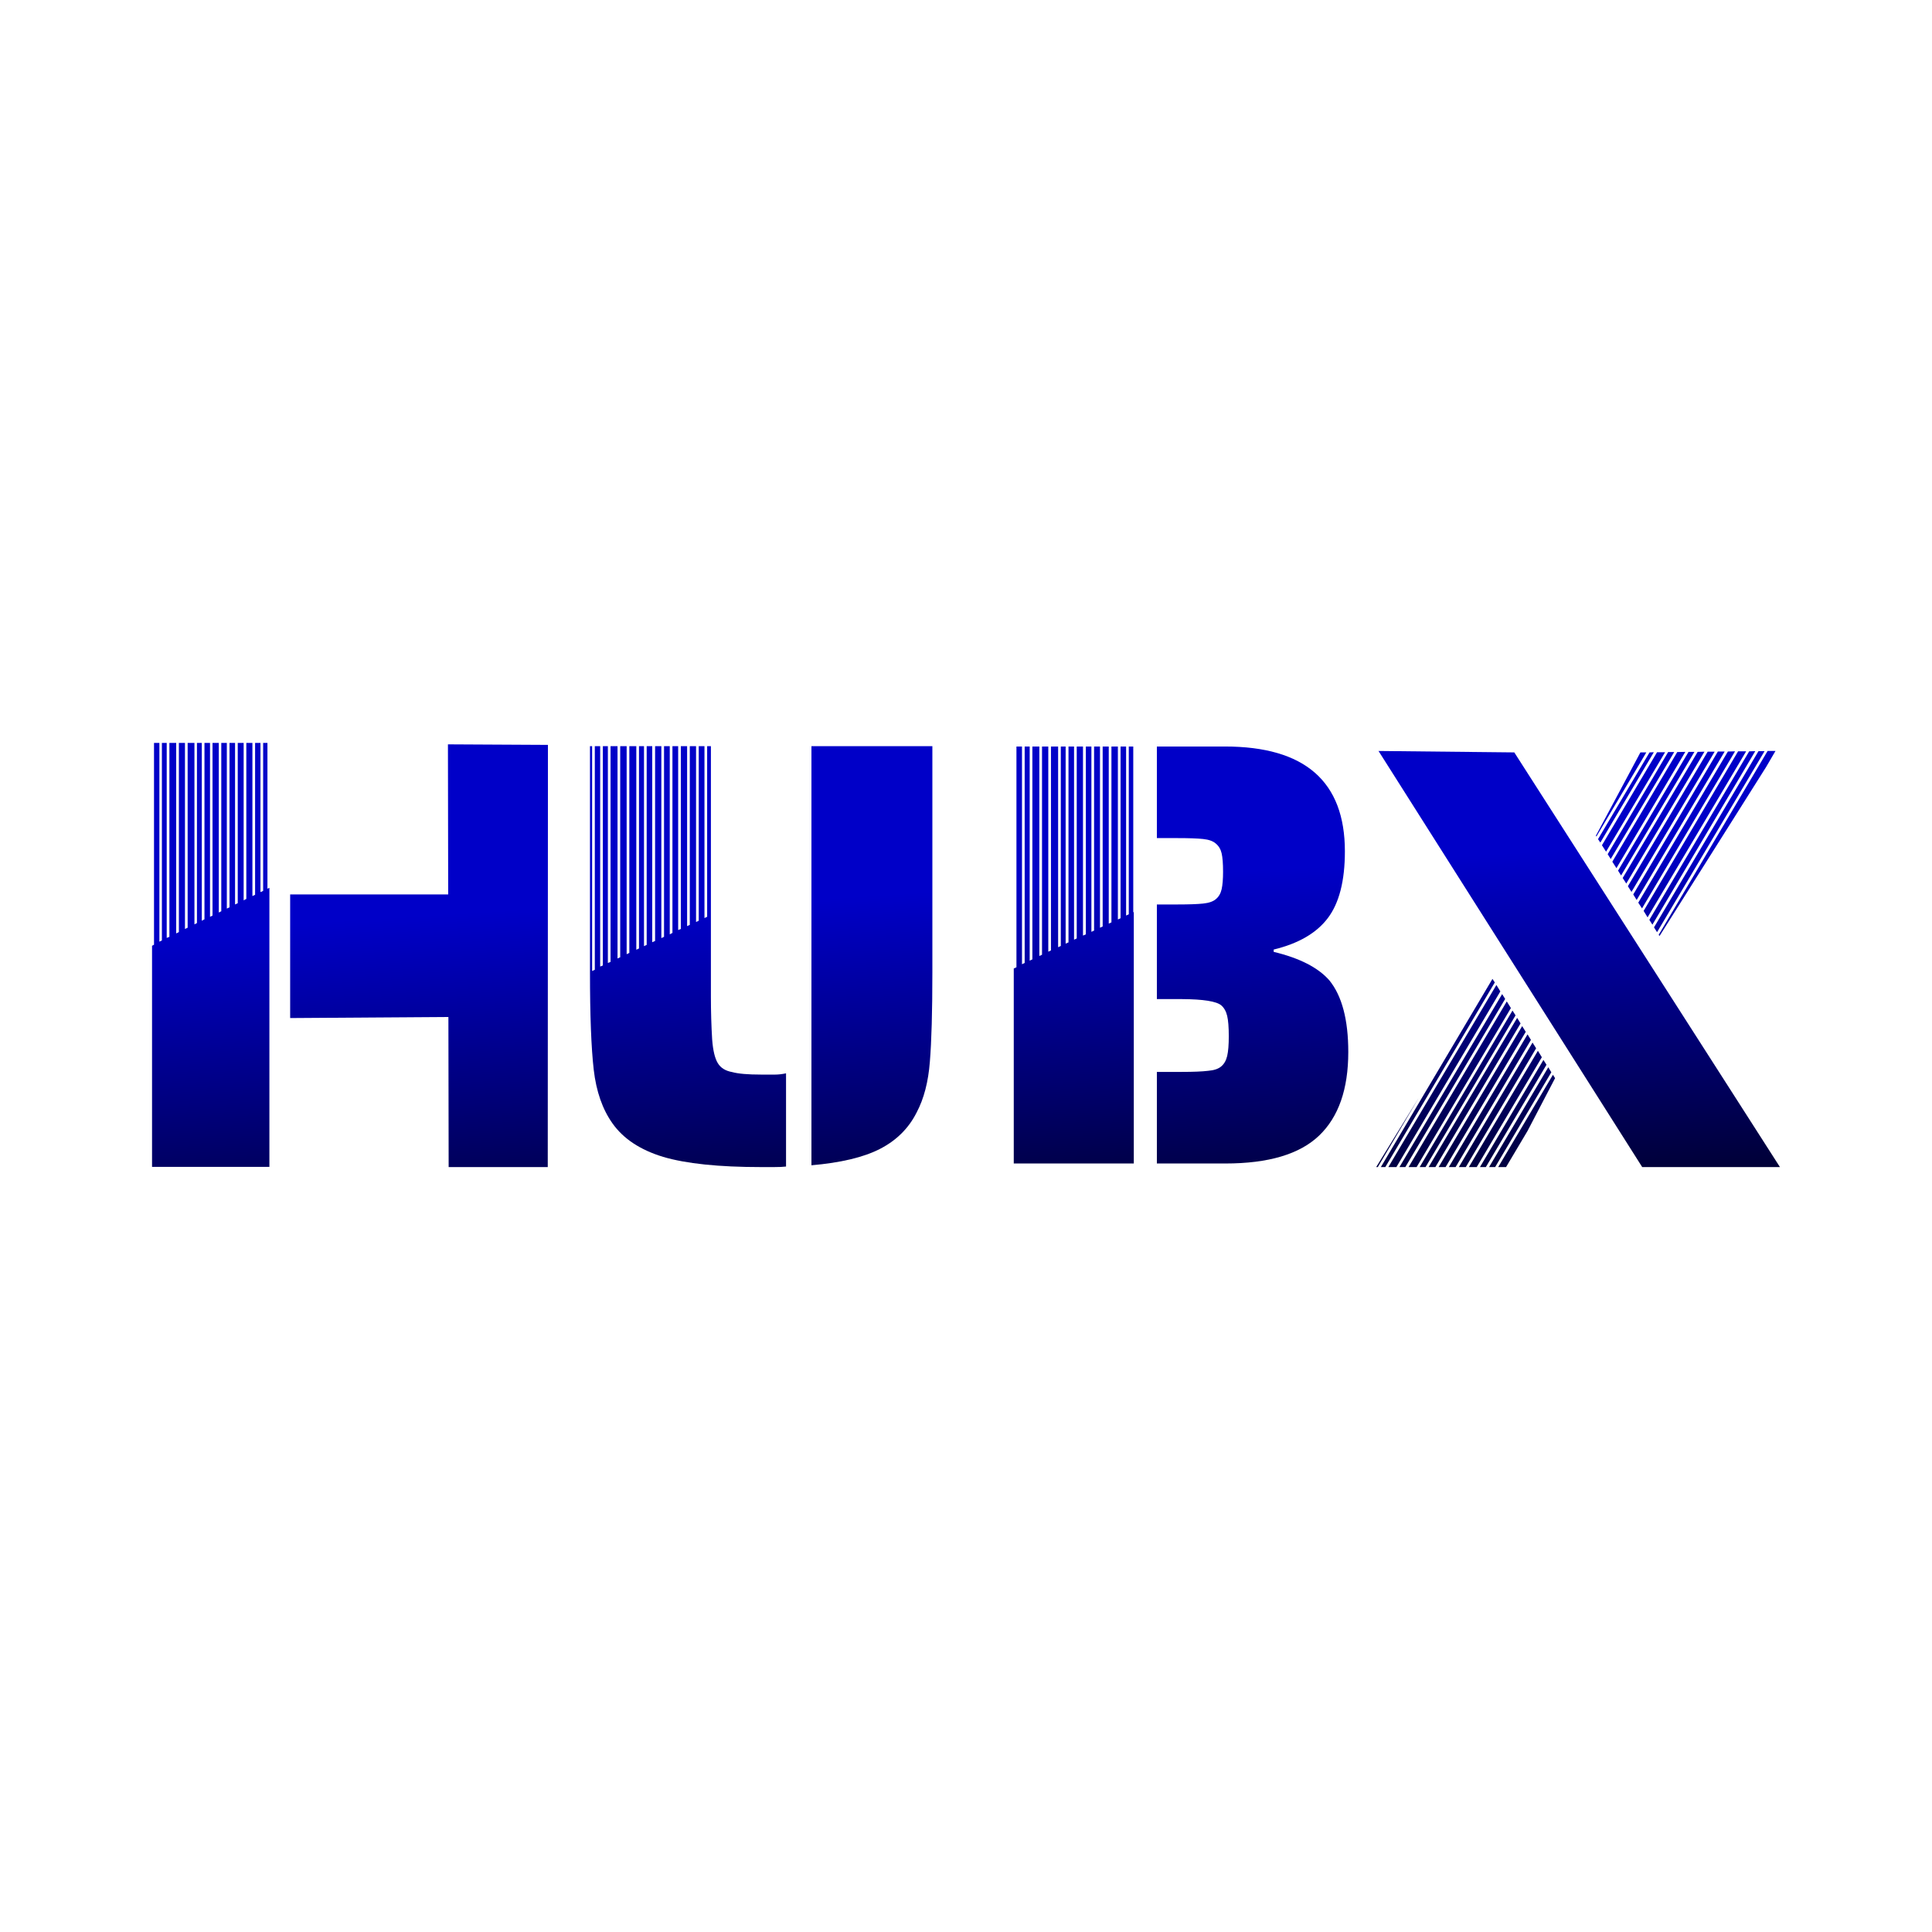
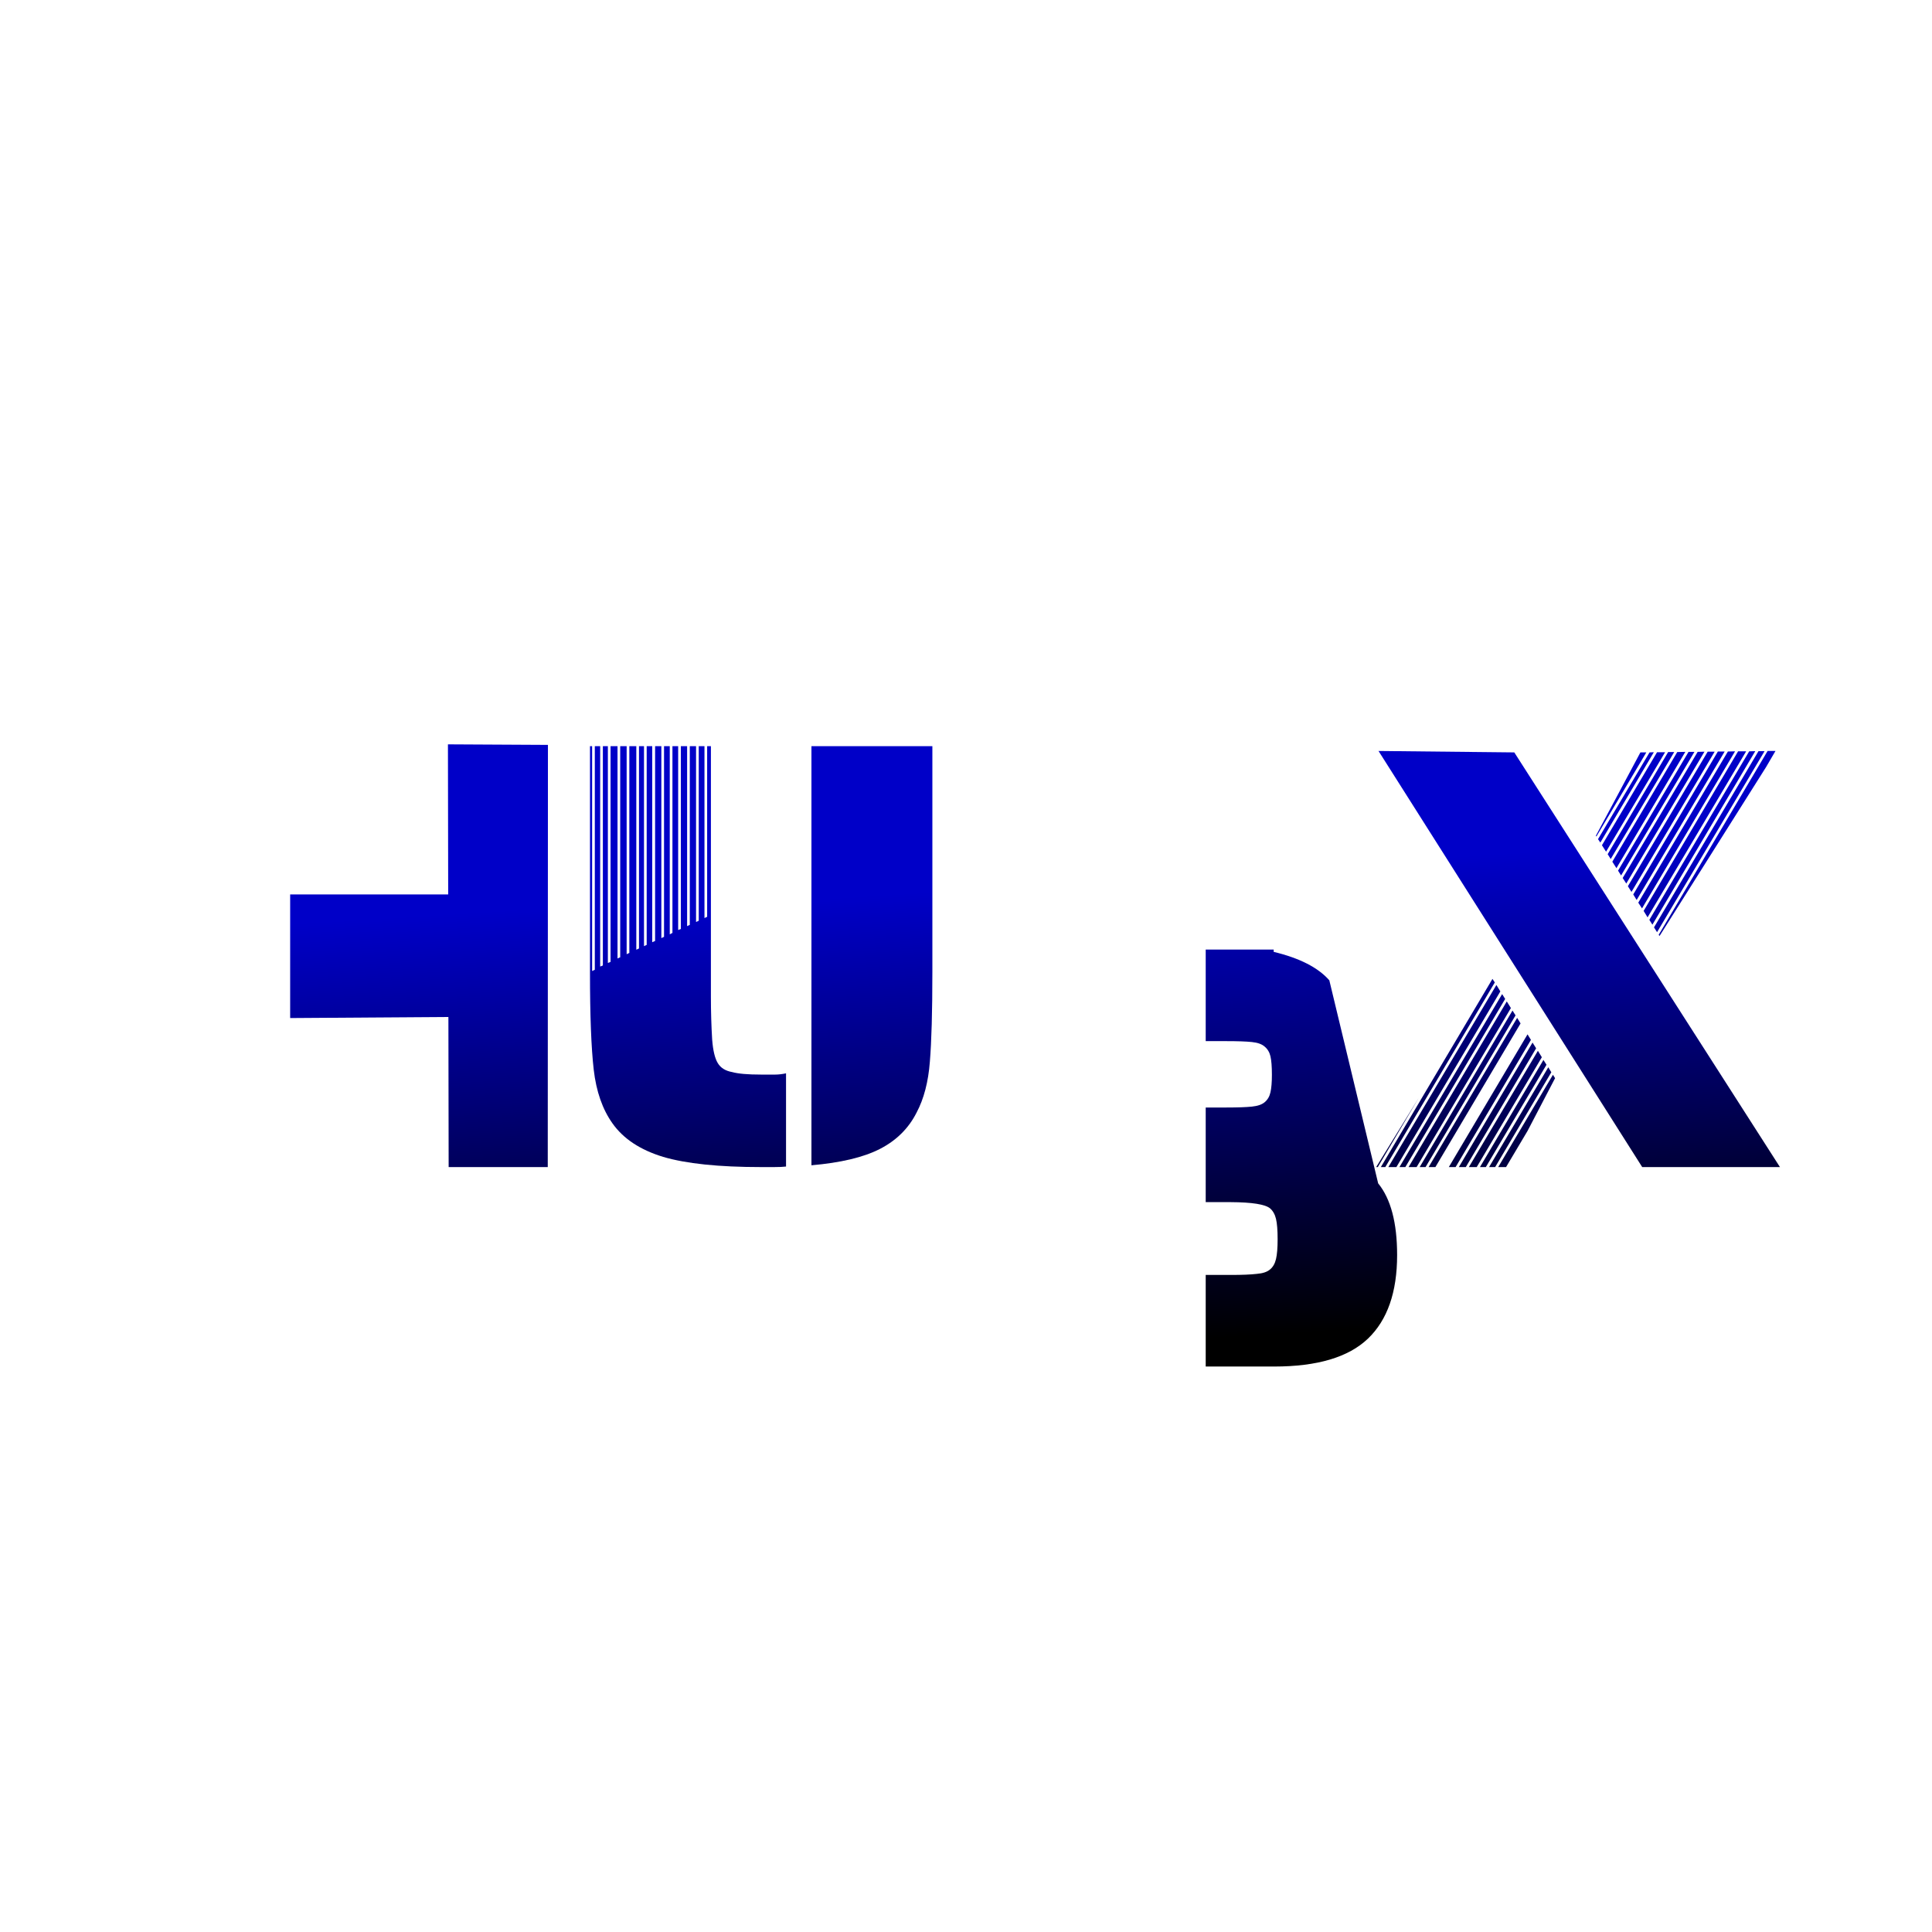
<svg xmlns="http://www.w3.org/2000/svg" version="1.2" viewBox="0 0 1080 1080" width="1080" height="1080">
  <title>dark mod eps</title>
  <defs>
    <linearGradient id="g1" x2="1" gradientUnits="userSpaceOnUse" gradientTransform="matrix(55.05,874.328,-560.466,35.289,394.447,-115.991)">
      <stop offset="0" stop-color="#000000" />
      <stop offset=".348" stop-color="#0000c8" />
      <stop offset=".704" stop-color="#0000c8" />
      <stop offset="1" stop-color="#000000" />
    </linearGradient>
    <linearGradient id="g2" x2="1" gradientUnits="userSpaceOnUse" gradientTransform="matrix(NaN,NaN,NaN,NaN,NaN,NaN)">
      <stop offset="0" stop-color="#000000" />
      <stop offset=".348" stop-color="#0000c8" />
      <stop offset=".704" stop-color="#0000c8" />
      <stop offset="1" stop-color="#000000" />
    </linearGradient>
    <linearGradient id="g3" x2="1" gradientUnits="userSpaceOnUse" gradientTransform="matrix(53.802,854.505,-726.619,45.75,968.406,-134.84)">
      <stop offset="0" stop-color="#000000" />
      <stop offset=".348" stop-color="#0000c8" />
      <stop offset=".704" stop-color="#0000c8" />
      <stop offset="1" stop-color="#000000" />
    </linearGradient>
    <linearGradient id="g4" x2="1" gradientUnits="userSpaceOnUse" gradientTransform="matrix(57.904,919.656,-647.508,40.769,951.762,-178.697)">
      <stop offset="0" stop-color="#000000" />
      <stop offset=".348" stop-color="#0000c8" />
      <stop offset=".704" stop-color="#0000c8" />
      <stop offset="1" stop-color="#000000" />
    </linearGradient>
    <linearGradient id="g5" x2="1" gradientUnits="userSpaceOnUse" gradientTransform="matrix(57.881,919.288,-654.285,41.196,935.818,-177.07)">
      <stop offset="0" stop-color="#000000" />
      <stop offset=".348" stop-color="#0000c8" />
      <stop offset=".704" stop-color="#0000c8" />
      <stop offset="1" stop-color="#000000" />
    </linearGradient>
    <linearGradient id="g6" x2="1" gradientUnits="userSpaceOnUse" gradientTransform="matrix(57.91,919.751,-645.741,40.658,944.196,-178.101)">
      <stop offset="0" stop-color="#000000" />
      <stop offset=".348" stop-color="#0000c8" />
      <stop offset=".704" stop-color="#0000c8" />
      <stop offset="1" stop-color="#000000" />
    </linearGradient>
    <linearGradient id="g7" x2="1" gradientUnits="userSpaceOnUse" gradientTransform="matrix(57.9,919.582,-648.874,40.855,927.846,-176.569)">
      <stop offset="0" stop-color="#000000" />
      <stop offset=".348" stop-color="#0000c8" />
      <stop offset=".704" stop-color="#0000c8" />
      <stop offset="1" stop-color="#000000" />
    </linearGradient>
    <linearGradient id="g8" x2="1" gradientUnits="userSpaceOnUse" gradientTransform="matrix(57.772,917.556,-627.719,39.523,908.124,-173.389)">
      <stop offset="0" stop-color="#000000" />
      <stop offset=".348" stop-color="#0000c8" />
      <stop offset=".704" stop-color="#0000c8" />
      <stop offset="1" stop-color="#000000" />
    </linearGradient>
    <linearGradient id="g9" x2="1" gradientUnits="userSpaceOnUse" gradientTransform="matrix(57.909,919.729,-646.137,40.683,912.319,-175.315)">
      <stop offset="0" stop-color="#000000" />
      <stop offset=".348" stop-color="#0000c8" />
      <stop offset=".704" stop-color="#0000c8" />
      <stop offset="1" stop-color="#000000" />
    </linearGradient>
    <linearGradient id="g10" x2="1" gradientUnits="userSpaceOnUse" gradientTransform="matrix(57.867,919.057,-658.545,41.464,919.5,-175.5)">
      <stop offset="0" stop-color="#000000" />
      <stop offset=".348" stop-color="#0000c8" />
      <stop offset=".704" stop-color="#0000c8" />
      <stop offset="1" stop-color="#000000" />
    </linearGradient>
    <linearGradient id="g11" x2="1" gradientUnits="userSpaceOnUse" gradientTransform="matrix(58.106,922.857,-664.957,41.868,1003.698,-185.41)">
      <stop offset="0" stop-color="#000000" />
      <stop offset=".348" stop-color="#0000c8" />
      <stop offset=".704" stop-color="#0000c8" />
      <stop offset="1" stop-color="#000000" />
    </linearGradient>
    <linearGradient id="g12" x2="1" gradientUnits="userSpaceOnUse" gradientTransform="matrix(57.906,919.688,-646.906,40.731,959.897,-179.425)">
      <stop offset="0" stop-color="#000000" />
      <stop offset=".348" stop-color="#0000c8" />
      <stop offset=".704" stop-color="#0000c8" />
      <stop offset="1" stop-color="#000000" />
    </linearGradient>
    <linearGradient id="g13" x2="1" gradientUnits="userSpaceOnUse" gradientTransform="matrix(57.91,919.744,-645.863,40.665,984.714,-181.619)">
      <stop offset="0" stop-color="#000000" />
      <stop offset=".348" stop-color="#0000c8" />
      <stop offset=".704" stop-color="#0000c8" />
      <stop offset="1" stop-color="#000000" />
    </linearGradient>
    <linearGradient id="g14" x2="1" gradientUnits="userSpaceOnUse" gradientTransform="matrix(57.929,920.045,-640.313,40.316,1000.504,-183.191)">
      <stop offset="0" stop-color="#000000" />
      <stop offset=".348" stop-color="#0000c8" />
      <stop offset=".704" stop-color="#0000c8" />
      <stop offset="1" stop-color="#000000" />
    </linearGradient>
    <linearGradient id="g15" x2="1" gradientUnits="userSpaceOnUse" gradientTransform="matrix(57.927,920.025,-640.704,40.341,993.095,-182.533)">
      <stop offset="0" stop-color="#000000" />
      <stop offset=".348" stop-color="#0000c8" />
      <stop offset=".704" stop-color="#0000c8" />
      <stop offset="1" stop-color="#000000" />
    </linearGradient>
    <linearGradient id="g16" x2="1" gradientUnits="userSpaceOnUse" gradientTransform="matrix(57.912,919.777,-645.277,40.629,968.085,-180.195)">
      <stop offset="0" stop-color="#000000" />
      <stop offset=".348" stop-color="#0000c8" />
      <stop offset=".704" stop-color="#0000c8" />
      <stop offset="1" stop-color="#000000" />
    </linearGradient>
    <linearGradient id="g17" x2="1" gradientUnits="userSpaceOnUse" gradientTransform="matrix(57.914,919.803,-644.774,40.597,976.225,-180.92)">
      <stop offset="0" stop-color="#000000" />
      <stop offset=".348" stop-color="#0000c8" />
      <stop offset=".704" stop-color="#0000c8" />
      <stop offset="1" stop-color="#000000" />
    </linearGradient>
    <linearGradient id="g18" x2="1" gradientUnits="userSpaceOnUse" gradientTransform="matrix(57.888,919.392,-643.677,40.528,844.029,-182.224)">
      <stop offset="0" stop-color="#000000" />
      <stop offset=".348" stop-color="#0000c8" />
      <stop offset=".704" stop-color="#0000c8" />
      <stop offset="1" stop-color="#000000" />
    </linearGradient>
    <linearGradient id="g19" x2="1" gradientUnits="userSpaceOnUse" gradientTransform="matrix(57.878,919.243,-645.467,40.641,844.19,-182.499)">
      <stop offset="0" stop-color="#000000" />
      <stop offset=".348" stop-color="#0000c8" />
      <stop offset=".704" stop-color="#0000c8" />
      <stop offset="1" stop-color="#000000" />
    </linearGradient>
    <linearGradient id="g20" x2="1" gradientUnits="userSpaceOnUse" gradientTransform="matrix(57.906,919.689,-640.074,40.301,844.594,-182.709)">
      <stop offset="0" stop-color="#000000" />
      <stop offset=".348" stop-color="#0000c8" />
      <stop offset=".704" stop-color="#0000c8" />
      <stop offset="1" stop-color="#000000" />
    </linearGradient>
    <linearGradient id="g21" x2="1" gradientUnits="userSpaceOnUse" gradientTransform="matrix(57.735,916.964,-640.554,40.331,845.984,-182.366)">
      <stop offset="0" stop-color="#000000" />
      <stop offset=".348" stop-color="#0000c8" />
      <stop offset=".704" stop-color="#0000c8" />
      <stop offset="1" stop-color="#000000" />
    </linearGradient>
    <linearGradient id="g22" x2="1" gradientUnits="userSpaceOnUse" gradientTransform="matrix(58.054,922.028,-649.77,40.911,762.748,-181.66)">
      <stop offset="0" stop-color="#000000" />
      <stop offset=".348" stop-color="#0000c8" />
      <stop offset=".704" stop-color="#0000c8" />
      <stop offset="1" stop-color="#000000" />
    </linearGradient>
    <linearGradient id="g23" x2="1" gradientUnits="userSpaceOnUse" gradientTransform="matrix(57.928,920.033,-635.921,40.039,844.806,-182.636)">
      <stop offset="0" stop-color="#000000" />
      <stop offset=".348" stop-color="#0000c8" />
      <stop offset=".704" stop-color="#0000c8" />
      <stop offset="1" stop-color="#000000" />
    </linearGradient>
    <linearGradient id="g24" x2="1" gradientUnits="userSpaceOnUse" gradientTransform="matrix(57.9,919.59,-641.271,40.376,844.78,-183.028)">
      <stop offset="0" stop-color="#000000" />
      <stop offset=".348" stop-color="#0000c8" />
      <stop offset=".704" stop-color="#0000c8" />
      <stop offset="1" stop-color="#000000" />
    </linearGradient>
    <linearGradient id="g25" x2="1" gradientUnits="userSpaceOnUse" gradientTransform="matrix(57.84,918.638,-652.783,41.101,844.776,-183.173)">
      <stop offset="0" stop-color="#000000" />
      <stop offset=".348" stop-color="#0000c8" />
      <stop offset=".704" stop-color="#0000c8" />
      <stop offset="1" stop-color="#000000" />
    </linearGradient>
    <linearGradient id="g26" x2="1" gradientUnits="userSpaceOnUse" gradientTransform="matrix(57.864,919.018,-648.198,40.812,845.284,-183.731)">
      <stop offset="0" stop-color="#000000" />
      <stop offset=".348" stop-color="#0000c8" />
      <stop offset=".704" stop-color="#0000c8" />
      <stop offset="1" stop-color="#000000" />
    </linearGradient>
    <linearGradient id="g27" x2="1" gradientUnits="userSpaceOnUse" gradientTransform="matrix(57.854,918.863,-650.07,40.93,845.353,-183.775)">
      <stop offset="0" stop-color="#000000" />
      <stop offset=".348" stop-color="#0000c8" />
      <stop offset=".704" stop-color="#0000c8" />
      <stop offset="1" stop-color="#000000" />
    </linearGradient>
    <linearGradient id="g28" x2="1" gradientUnits="userSpaceOnUse" gradientTransform="matrix(57.872,919.147,-646.634,40.714,844.811,-183.221)">
      <stop offset="0" stop-color="#000000" />
      <stop offset=".348" stop-color="#0000c8" />
      <stop offset=".704" stop-color="#0000c8" />
      <stop offset="1" stop-color="#000000" />
    </linearGradient>
    <linearGradient id="g29" x2="1" gradientUnits="userSpaceOnUse" gradientTransform="matrix(57.875,919.197,-646.029,40.676,844.675,-183.061)">
      <stop offset="0" stop-color="#000000" />
      <stop offset=".348" stop-color="#0000c8" />
      <stop offset=".704" stop-color="#0000c8" />
      <stop offset="1" stop-color="#000000" />
    </linearGradient>
    <linearGradient id="g30" x2="1" gradientUnits="userSpaceOnUse" gradientTransform="matrix(57.884,919.328,-644.447,40.576,844.635,-182.977)">
      <stop offset="0" stop-color="#000000" />
      <stop offset=".348" stop-color="#0000c8" />
      <stop offset=".704" stop-color="#0000c8" />
      <stop offset="1" stop-color="#000000" />
    </linearGradient>
    <linearGradient id="g31" x2="1" gradientUnits="userSpaceOnUse" gradientTransform="matrix(57.863,918.995,-648.463,40.829,844.862,-183.287)">
      <stop offset="0" stop-color="#000000" />
      <stop offset=".348" stop-color="#0000c8" />
      <stop offset=".704" stop-color="#0000c8" />
      <stop offset="1" stop-color="#000000" />
    </linearGradient>
    <linearGradient id="g32" x2="1" gradientUnits="userSpaceOnUse" gradientTransform="matrix(54.719,869.069,-428.355,26.971,918.88,-140.785)">
      <stop offset="0" stop-color="#000000" />
      <stop offset=".348" stop-color="#0000c8" />
      <stop offset=".704" stop-color="#0000c8" />
      <stop offset="1" stop-color="#000000" />
    </linearGradient>
    <linearGradient id="g33" x2="1" gradientUnits="userSpaceOnUse" gradientTransform="matrix(53.802,854.505,-293.177,18.459,970.359,-134.963)">
      <stop offset="0" stop-color="#000000" />
      <stop offset=".348" stop-color="#0000c8" />
      <stop offset=".704" stop-color="#0000c8" />
      <stop offset="1" stop-color="#000000" />
    </linearGradient>
    <linearGradient id="g34" x2="1" gradientUnits="userSpaceOnUse" gradientTransform="matrix(53.818,854.762,-281.571,17.729,512.911,-106.381)">
      <stop offset="0" stop-color="#000000" />
      <stop offset=".348" stop-color="#0000c8" />
      <stop offset=".704" stop-color="#0000c8" />
      <stop offset="1" stop-color="#000000" />
    </linearGradient>
    <linearGradient id="g35" x2="1" gradientUnits="userSpaceOnUse" gradientTransform="matrix(53.858,855.385,-380.607,23.964,603.979,-112.421)">
      <stop offset="0" stop-color="#000000" />
      <stop offset=".348" stop-color="#0000c8" />
      <stop offset=".704" stop-color="#0000c8" />
      <stop offset="1" stop-color="#000000" />
    </linearGradient>
    <linearGradient id="g36" x2="1" gradientUnits="userSpaceOnUse" gradientTransform="matrix(54.78,870.029,-305.814,19.255,858.488,-137.357)">
      <stop offset="0" stop-color="#000000" />
      <stop offset=".348" stop-color="#0000c8" />
      <stop offset=".704" stop-color="#0000c8" />
      <stop offset="1" stop-color="#000000" />
    </linearGradient>
  </defs>
  <style>
		.s0 { fill: url(#g1) } 
		.s1 { fill: url(#g2) } 
		.s2 { fill: url(#g3) } 
		.s3 { fill: url(#g4) } 
		.s4 { fill: url(#g5) } 
		.s5 { fill: url(#g6) } 
		.s6 { fill: url(#g7) } 
		.s7 { fill: url(#g8) } 
		.s8 { fill: url(#g9) } 
		.s9 { fill: url(#g10) } 
		.s10 { fill: url(#g11) } 
		.s11 { fill: url(#g12) } 
		.s12 { fill: url(#g13) } 
		.s13 { fill: url(#g14) } 
		.s14 { fill: url(#g15) } 
		.s15 { fill: url(#g16) } 
		.s16 { fill: url(#g17) } 
		.s17 { fill: url(#g18) } 
		.s18 { fill: url(#g19) } 
		.s19 { fill: url(#g20) } 
		.s20 { fill: url(#g21) } 
		.s21 { fill: url(#g22) } 
		.s22 { fill: url(#g23) } 
		.s23 { fill: url(#g24) } 
		.s24 { fill: url(#g25) } 
		.s25 { fill: url(#g26) } 
		.s26 { fill: url(#g27) } 
		.s27 { fill: url(#g28) } 
		.s28 { fill: url(#g29) } 
		.s29 { fill: url(#g30) } 
		.s30 { fill: url(#g31) } 
		.s31 { fill: url(#g32) } 
		.s32 { fill: url(#g33) } 
		.s33 { fill: url(#g34) } 
		.s34 { fill: url(#g35) } 
		.s35 { fill: url(#g36) } 
	</style>
  <g id="katman 1">
    <path id="&lt;Compound Path&gt;" class="s0" d="m306.2 652.4q0-118 0.1-236-27.9-0.2-55.9-0.3 0.2 118.1 0.4 236.3 27.7 0 55.4 0zm-55.5-83.9q0-34.3 0-68.5-44.3 0-88.5 0 0 34.5 0 69.1 44.2-0.3 88.5-0.6z" />
    <path id="&lt;Path&gt;" class="s1" d="" />
    <path id="&lt;Path&gt;" class="s2" d="m995 652.4h-77l-147.4-232.6 75.9 0.8z" />
    <g id="&lt;Group&gt;">
      <path id="&lt;Path&gt;" class="s3" d="m952.8 420.2l-3.8 0.1-41.9 70.5 2 3.1z" />
      <path id="&lt;Path&gt;" class="s4" d="m942.1 420.3l-4.5 0.1-36.3 61.3 2.3 3.6z" />
      <path id="&lt;Path&gt;" class="s5" d="m943.9 420.3l-39.4 66.4 1.7 2.7 41-69.1z" />
      <path id="&lt;Path&gt;" class="s6" d="m932.5 420.4l-33.8 57.1 1.7 2.7 35.5-59.8z" />
      <path id="&lt;Path&gt;" class="s7" d="m917 420.6l-24.9 46.6 0.3 0.4 27.9-47z" />
      <path id="&lt;Path&gt;" class="s8" d="m922.1 420.6l-28.8 48.5 1.3 1.9 29.9-50.5z" />
      <path id="&lt;Path&gt;" class="s9" d="m930.8 420.5h-4.5l-30.8 52 2.3 3.6z" />
      <path id="&lt;Path&gt;" class="s10" d="m988.1 419.8l-60.9 102.8 0.5 0.6 59.6-94.5 5.2-8.9z" />
      <path id="&lt;Path&gt;" class="s11" d="m954.6 420.2l-44.6 75.2 2 3.2 46.5-78.4z" />
      <path id="&lt;Path&gt;" class="s12" d="m976.1 420h-4.5l-52.8 89.2 2.2 3.6z" />
      <path id="&lt;Path&gt;" class="s13" d="m986.4 419.9h-3.4l-58.4 98.5 1.7 2.7z" />
      <path id="&lt;Path&gt;" class="s14" d="m977.8 420l-55.8 94.2 1.7 2.7 57.5-97z" />
      <path id="&lt;Path&gt;" class="s15" d="m964.1 420.1h-3.8l-47.3 79.9 1.9 3.1z" />
      <path id="&lt;Path&gt;" class="s16" d="m965.9 420.1l-50.1 84.5 2.1 3.2 52-87.8z" />
    </g>
    <g id="&lt;Group&gt;">
      <path id="&lt;Path&gt;" class="s17" d="m838.7 554.2l-2.2-3.6-60.4 101.8h4.5z" />
      <path id="&lt;Path&gt;" class="s18" d="m844.6 563.5l-2.3-3.7-54.9 92.6h4.5z" />
      <path id="&lt;Path&gt;" class="s19" d="m839.7 555.7l-57.4 96.7h3.3l55.8-94z" />
      <path id="&lt;Path&gt;" class="s20" d="m841.9 652.4l12-20.2 15.4-29.5-1.2-1.9-30.6 51.6z" />
      <path id="&lt;Path&gt;" class="s21" d="m769.3 652.4h0.9l23-38.9z" />
      <path id="&lt;Path&gt;" class="s22" d="m834.3 547.2l-62.4 105.2h2.5l61.2-103.2z" />
      <path id="&lt;Path&gt;" class="s23" d="m845.5 564.9l-51.9 87.5h3.3l50.3-84.8z" />
      <path id="&lt;Path&gt;" class="s24" d="m861.9 591l-2.2-3.6-38.6 65h4.4z" />
      <path id="&lt;Path&gt;" class="s25" d="m862.8 592.5l-35.5 59.9h3.3l33.9-57.2z" />
      <path id="&lt;Path&gt;" class="s26" d="m867.2 599.4l-1.7-2.8-33.1 55.8h3.4z" />
      <path id="&lt;Path&gt;" class="s27" d="m855.8 581.3l-1.9-3.1-44 74.2h3.8z" />
-       <path id="&lt;Path&gt;" class="s28" d="m850.9 573.6l-46.7 78.8h3.9l44.8-75.6z" />
      <path id="&lt;Path&gt;" class="s29" d="m850 572.1l-1.9-3.1-49.5 83.4h3.8z" />
      <path id="&lt;Path&gt;" class="s30" d="m856.7 582.8l-41.2 69.6h3.9l39.3-66.4z" />
    </g>
-     <path id="&lt;Path&gt;" class="s31" d="m743.1 548q-9.4-10.7-31.1-15.9v-1.3q20.7-5 30.2-17.5 9.6-12.6 9.6-37.4 0-58.6-67.1-58.6h-38v51.2h11.6q9.4 0 14.2 0.5 4.9 0.5 7.2 2.6 2.4 2 3.2 5.4 0.8 3.5 0.8 10.3 0 6.2-0.8 9.8-0.8 3.5-3.2 5.5-2.3 2-7.2 2.5-4.8 0.5-14.2 0.5h-11.6v52.9h14q17.9 0.1 22 3.5 2.4 2.1 3.3 5.9 0.9 3.8 0.9 11.3 0 7.3-0.9 11.1-0.9 3.8-3.3 5.8-2.4 2.1-7.4 2.5-5 0.6-14.6 0.6h-14v51.2h38.3q36.1 0 52.4-15.6 16.3-15.6 16.3-46.7 0-27.1-10.6-40.1z" />
-     <path id="&lt;Path&gt;" class="s32" d="m633.5 510v-92.7h-2.5v93.8l-1.5 0.7v-94.5h-3.1v96l-1.5 0.7v-96.7h-3.6v98.3l-1.5 0.7v-99h-3.4v100.6l-1.5 0.7v-101.3h-3.3v102.9l-1.5 0.7v-103.6h-3.1v105l-1.6 0.7v-105.7h-3.5v107.3l-1.5 0.7v-108h-3.1v109.5l-1.6 0.7v-110.2h-2.7v111.5l-1.5 0.7v-112.2h-4v114l-1.5 0.7v-114.7h-3.5v116.4l-1.5 0.7v-117.1h-3.9v119l-1.5 0.7v-119.7h-2.8v121l-1.5 0.7v-121.7h-3.1v123.4l-1.5 0.7v-124.1 233.1h67.1v-140.6z" />
-     <path id="&lt;Path&gt;" class="s33" d="m149.5 496.8v-81.5h-2.4v82.7l-1.5 0.7v-83.4h-3v84.9l-1.5 0.7v-85.6h-3.4v87.2l-1.5 0.8v-88h-3.3v89.6l-1.5 0.7v-90.3h-3.1v91.9l-1.5 0.7v-92.6h-3.1v94.1l-1.4 0.7v-94.8h-3.5v96.5l-1.4 0.7v-97.2h-3.1v98.6l-1.5 0.8v-99.4h-2.7v100.7l-1.4 0.7v-101.4h-3.8v103.3l-1.5 0.7v-104h-3.4v105.7l-1.5 0.8v-106.5h-3.8v108.4l-1.5 0.6v-109h-2.7v110.4l-1.4 0.7v-111.1h-3v112.8l-1.1 0.6v123.6h65.6v-156z" />
+     <path id="&lt;Path&gt;" class="s31" d="m743.1 548q-9.4-10.7-31.1-15.9v-1.3h-38v51.2h11.6q9.4 0 14.2 0.5 4.9 0.5 7.2 2.6 2.4 2 3.2 5.4 0.8 3.5 0.8 10.3 0 6.2-0.8 9.8-0.8 3.5-3.2 5.5-2.3 2-7.2 2.5-4.8 0.5-14.2 0.5h-11.6v52.9h14q17.9 0.1 22 3.5 2.4 2.1 3.3 5.9 0.9 3.8 0.9 11.3 0 7.3-0.9 11.1-0.9 3.8-3.3 5.8-2.4 2.1-7.4 2.5-5 0.6-14.6 0.6h-14v51.2h38.3q36.1 0 52.4-15.6 16.3-15.6 16.3-46.7 0-27.1-10.6-40.1z" />
    <g id="&lt;Group&gt;">
      <path id="&lt;Path&gt;" class="s34" d="m425.5 600.7q-11.2 0-16.2-1.4-5.7-1-8.1-5.1-2.4-4-3.1-13.1-0.7-11.5-0.7-24.1v-139.9h-2.1v95.4l-1.5 0.7v-96.1h-3.2v97.6l-1.5 0.7v-98.3h-3.5v99.9l-1.5 0.7v-100.6h-3.5v102.2l-1.5 0.6v-102.8h-3.2v104.4l-1.5 0.8v-105.2h-3.2v106.6l-1.5 0.7v-107.3h-3.5v108.9l-1.6 0.7v-109.6h-3.1v111.1l-1.5 0.7v-111.8h-2.8v113.1l-1.5 0.7v-113.8h-3.9v115.6l-1.5 0.7v-116.3h-3.6v118l-1.5 0.7v-118.7h-3.9v120.6l-1.5 0.6v-121.2h-2.8v122.6l-1.5 0.6v-123.2h-3v125l-1.5 0.7v-125.7h-1.2v126.4q0 36.2 2.1 54.5 2.1 18.2 10.5 30c6.1 8.6 15.5 14.8 28.3 18.7q19.3 5.7 54.8 5.7h7.2q4.3 0 6.7-0.3v-52.1q-3.4 0.7-6.1 0.7z" />
      <path id="&lt;Path&gt;" class="s35" d="m453.6 417.1v234.3c16.2-1.4 29-4.4 38.2-9.1q13.9-7.1 20.6-20.4 6.1-11.5 7.4-28.4 1.4-16.9 1.4-50v-126.4z" />
    </g>
  </g>
</svg>